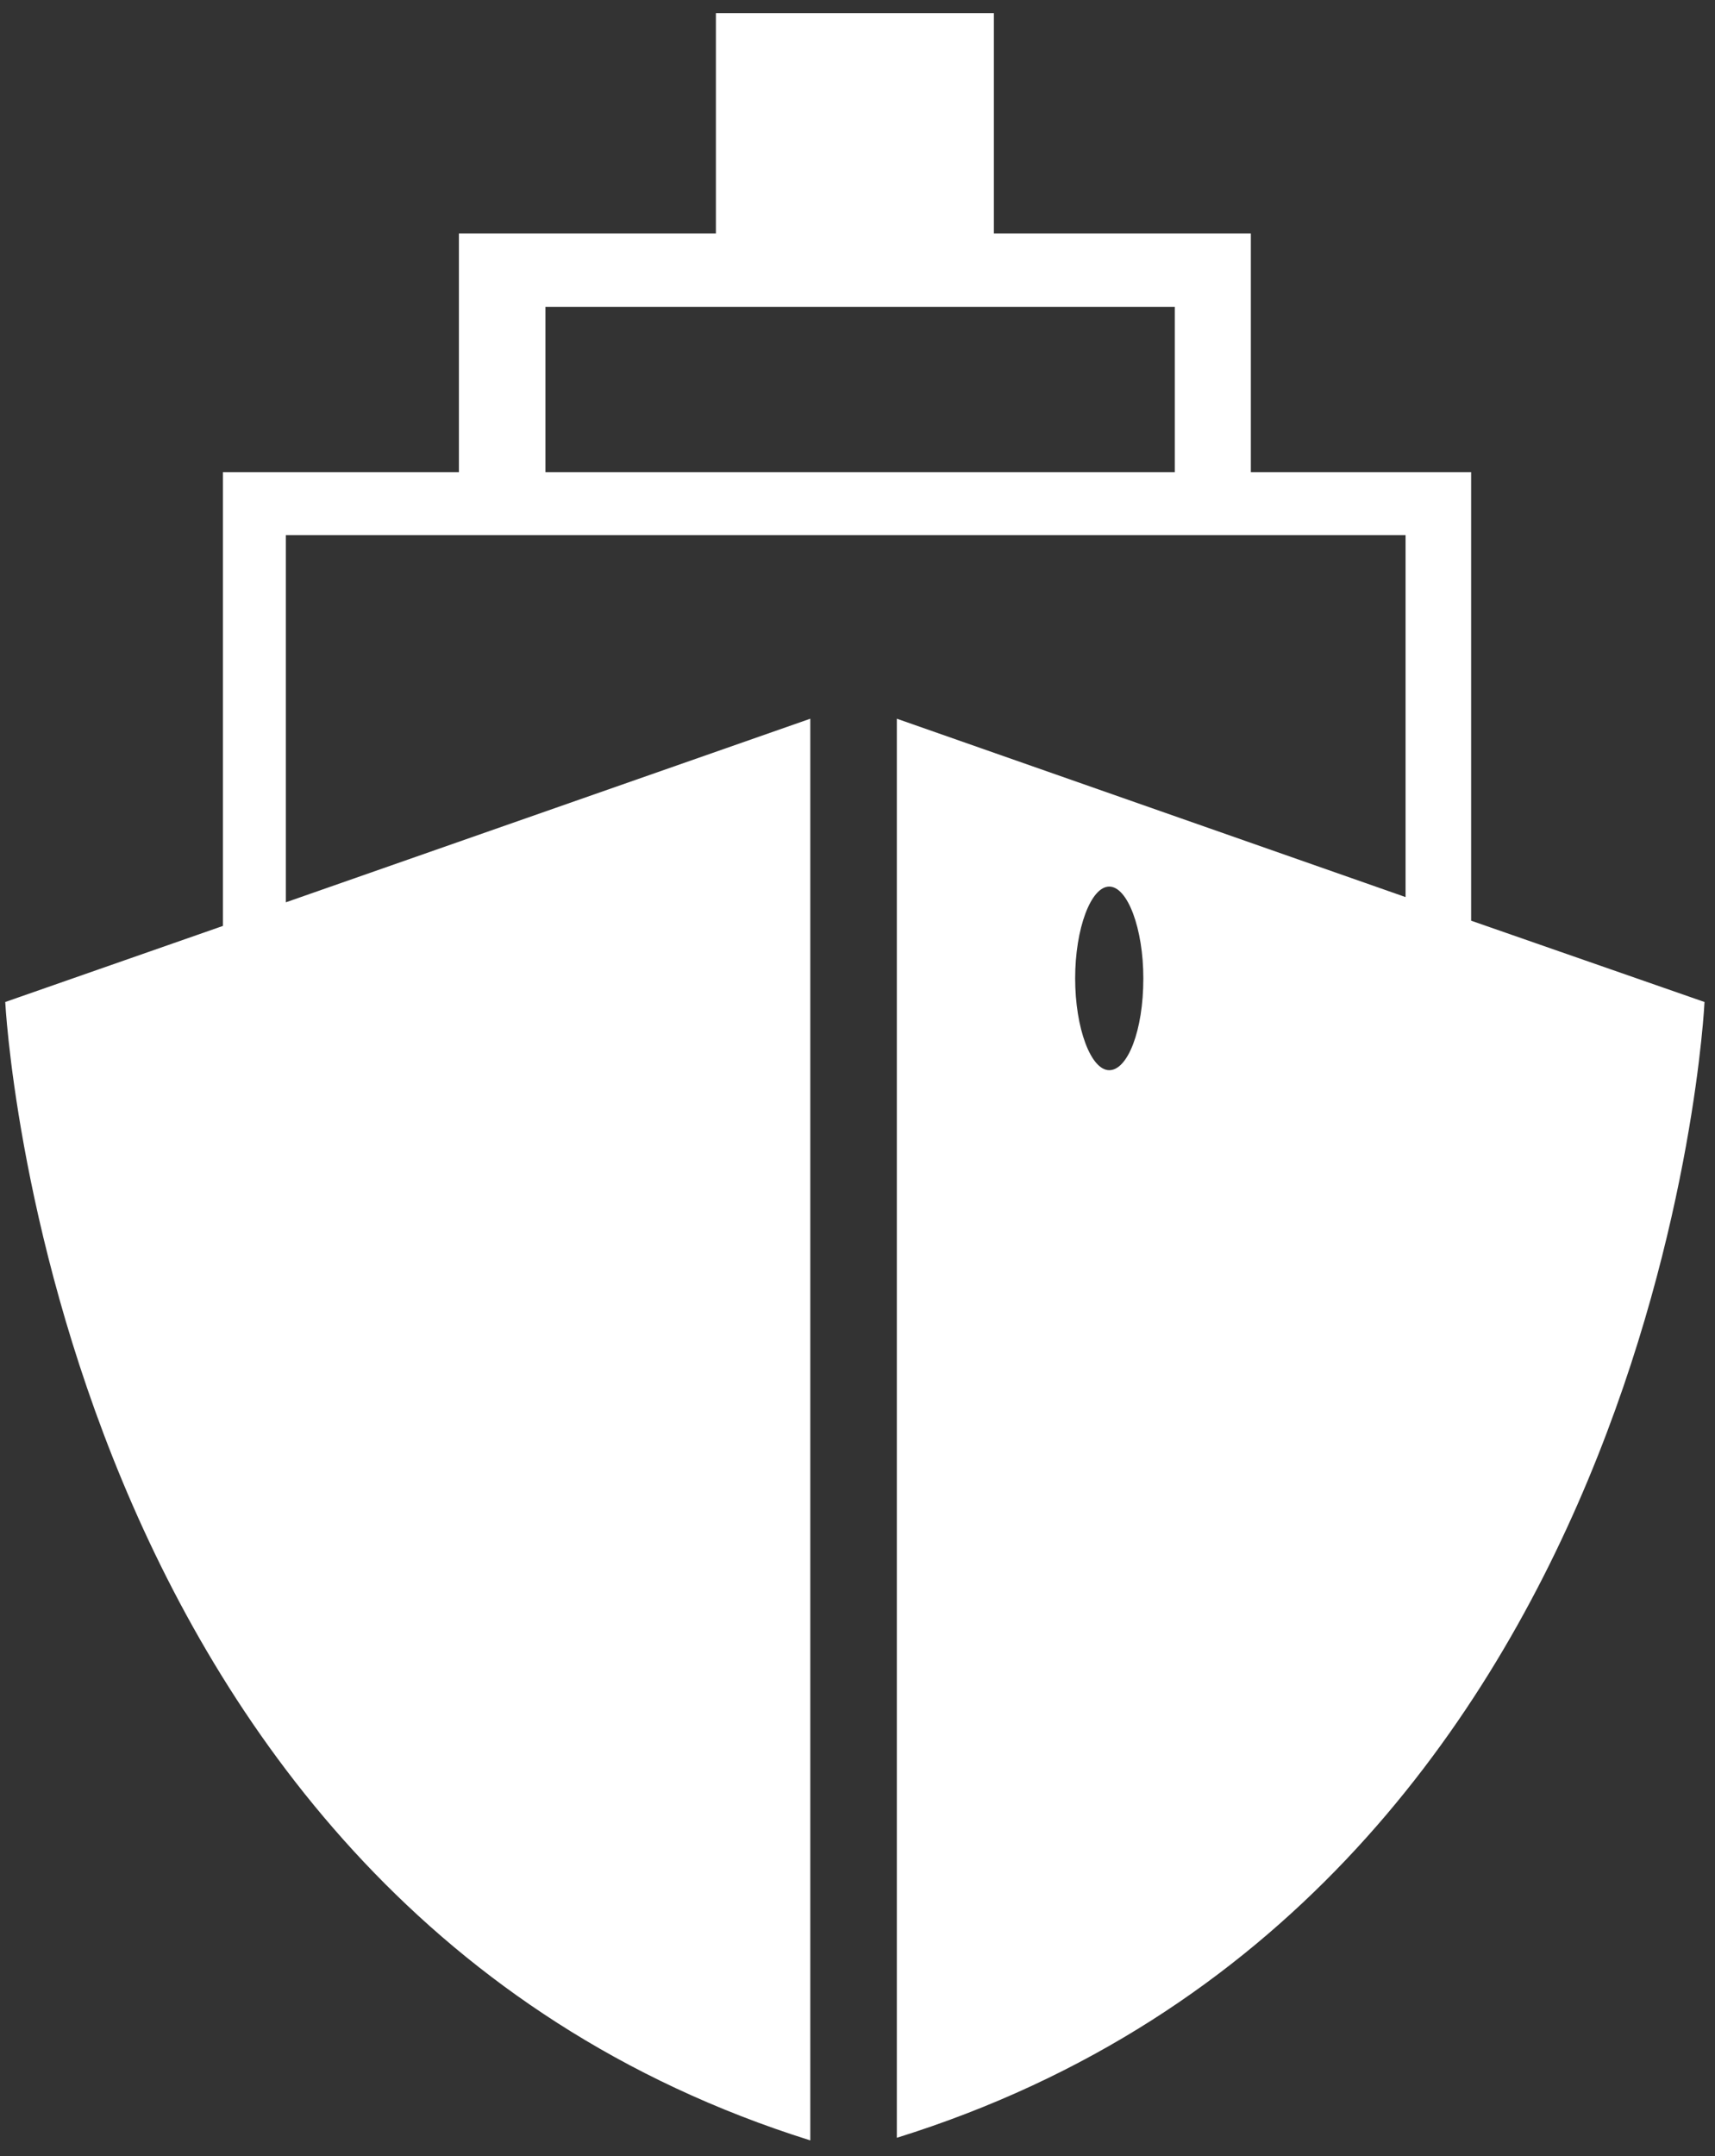
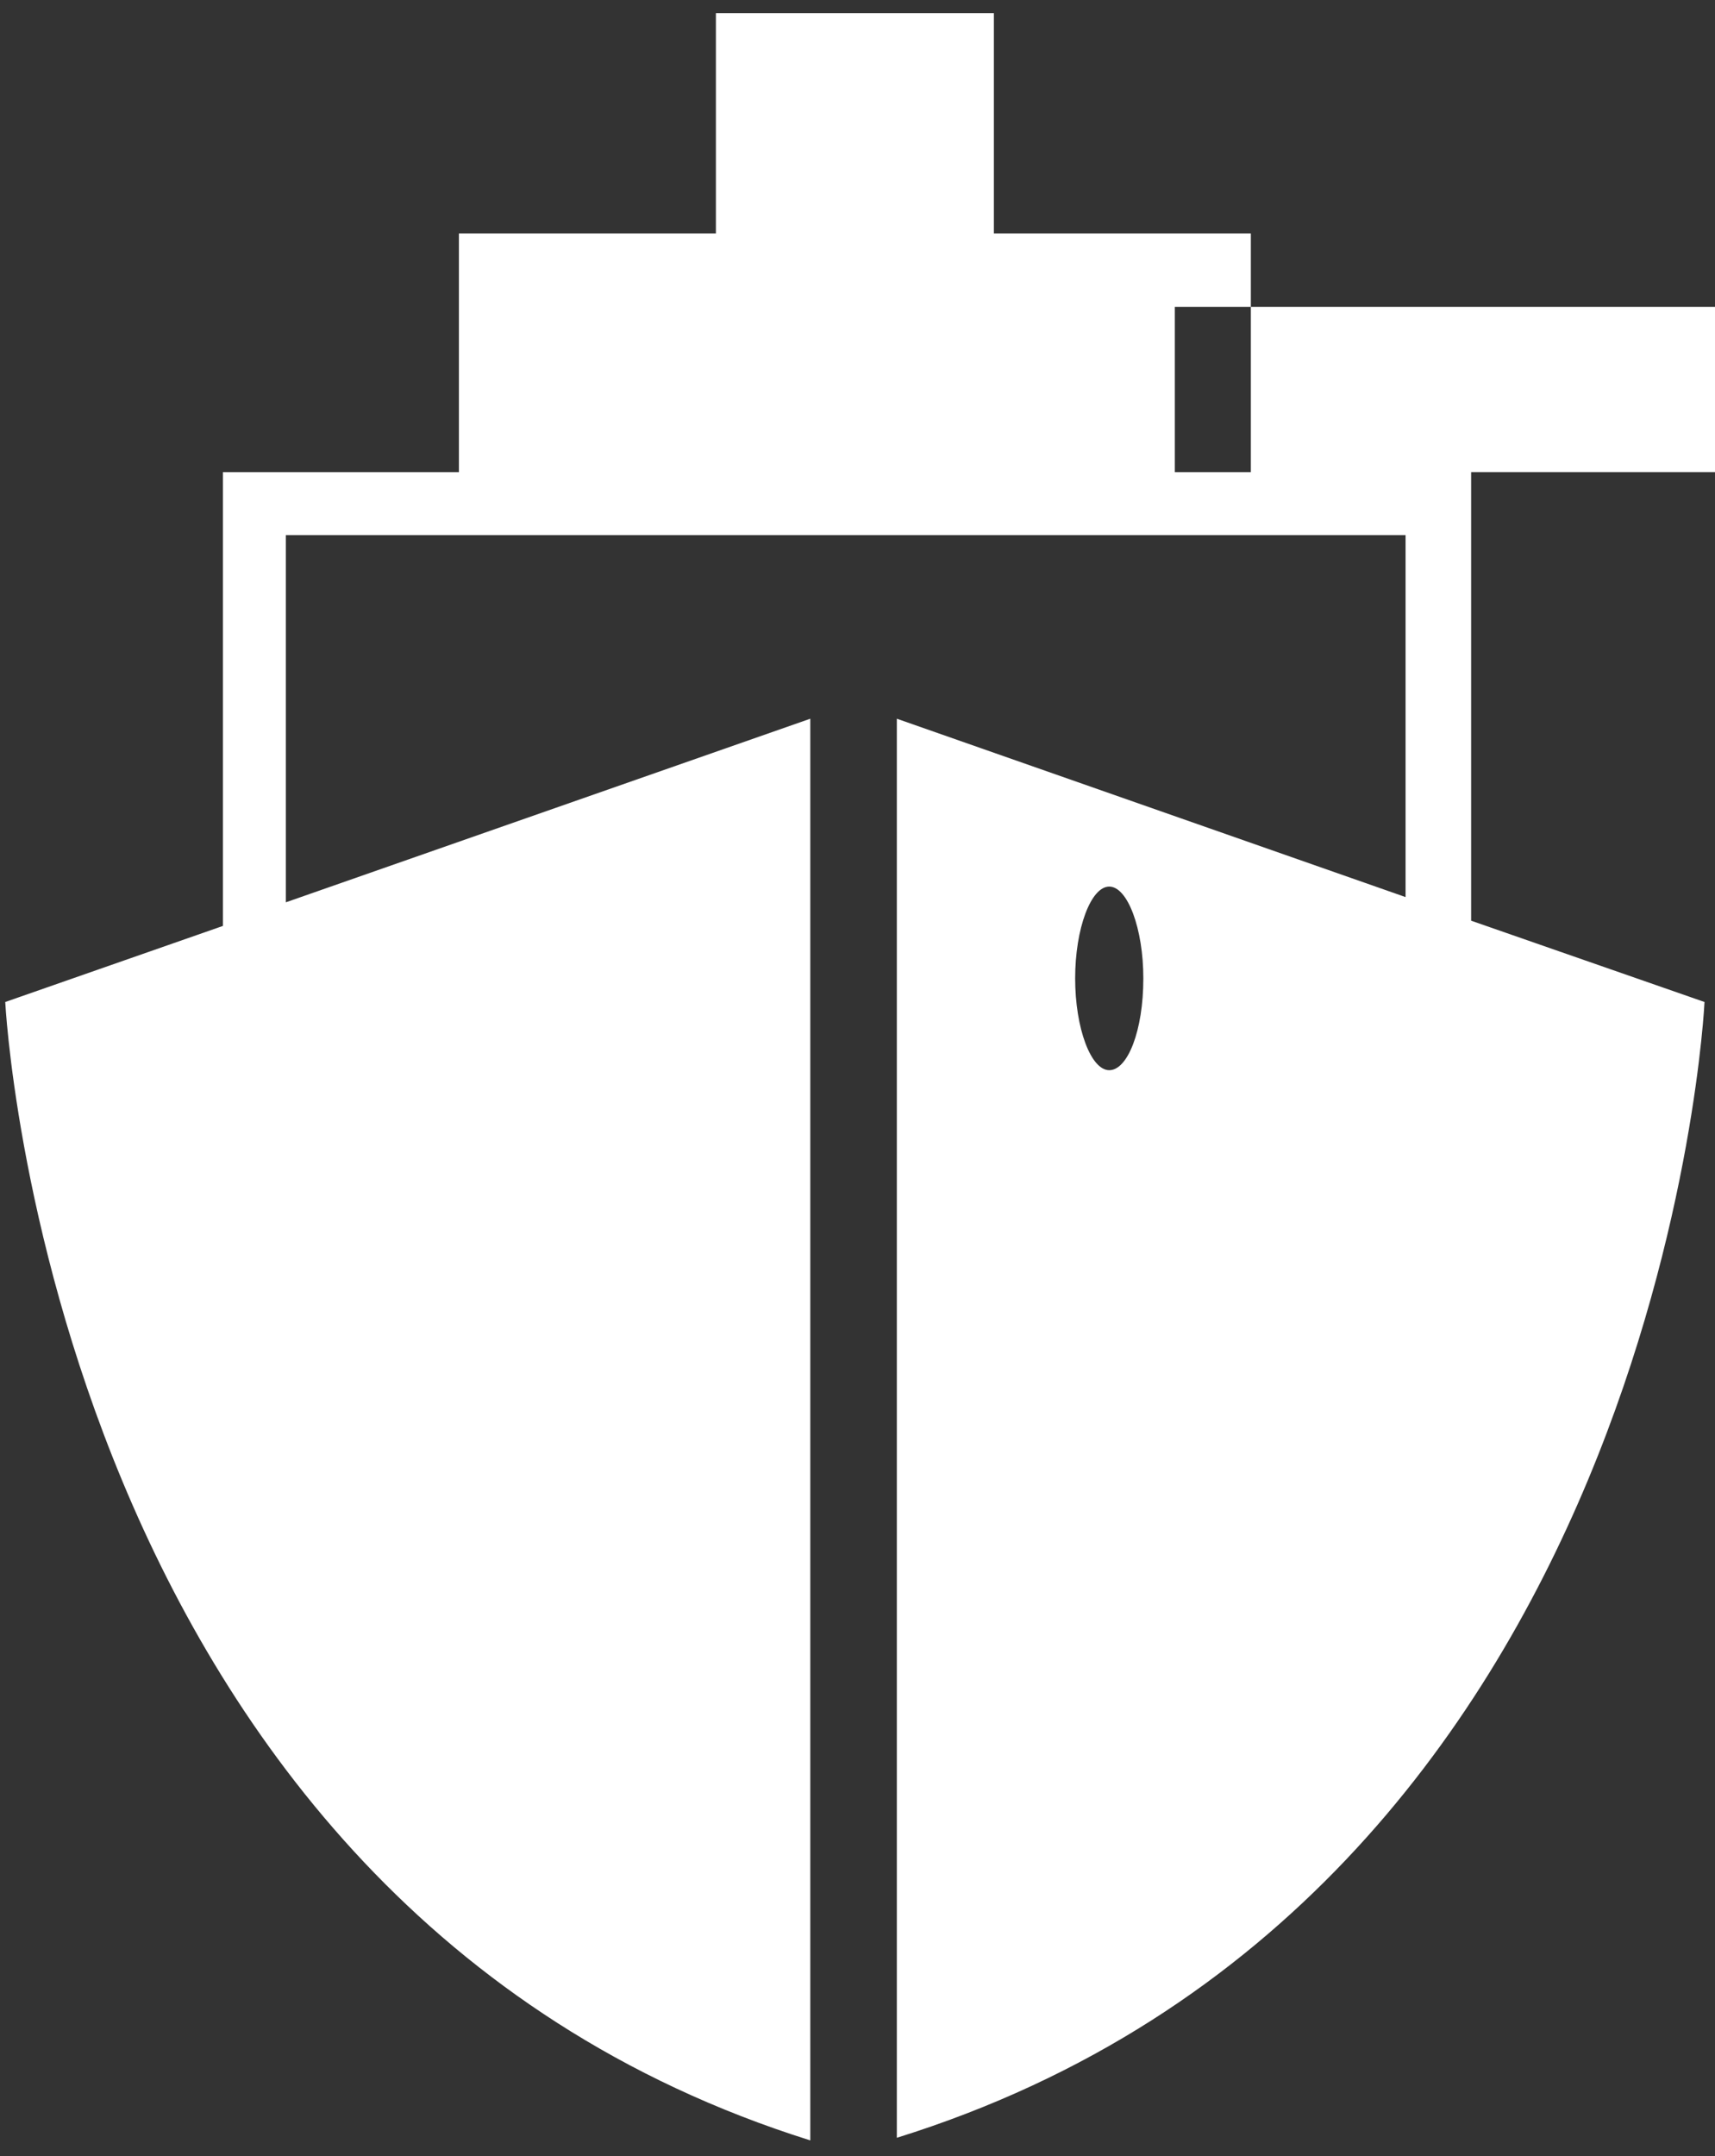
<svg xmlns="http://www.w3.org/2000/svg" version="1.1" id="Ebene_1" x="0px" y="0px" viewBox="0 0 65.4 82.2" style="enable-background:new 0 0 65.4 82.2;" xml:space="preserve">
  <rect x="0" y="0" width="65.4" height="82.2" fill="#333333" stroke="none" />
  <style type="text/css">
	.st0{fill:#FFFFFF;}
</style>
  <g>
-     <path class="st0" d="M65,38.2l-8.9-3.1V18h-8.4V8.9h-9.8V0.5H27.3v8.4h-9.8V18h-9v17.3l-8.3,2.9c0,0,1.7,34.3,30.7,43.4V27.4l-20,7   v-14h42.7v13.8l-19.4-6.8v54.1C63.4,72.4,65,38.2,65,38.2 M43.6,37.3c0,2-0.6,3.5-1.3,3.5c-0.7,0-1.3-1.6-1.3-3.5   c0-1.9,0.6-3.5,1.3-3.5C43,33.8,43.6,35.4,43.6,37.3 M44.8,18h-24v-6.3h6.6h10.5h6.9V18z" />
+     <path class="st0" d="M65,38.2l-8.9-3.1V18h-8.4V8.9h-9.8V0.5H27.3v8.4h-9.8V18h-9v17.3l-8.3,2.9c0,0,1.7,34.3,30.7,43.4V27.4l-20,7   v-14h42.7v13.8l-19.4-6.8v54.1C63.4,72.4,65,38.2,65,38.2 M43.6,37.3c0,2-0.6,3.5-1.3,3.5c-0.7,0-1.3-1.6-1.3-3.5   c0-1.9,0.6-3.5,1.3-3.5C43,33.8,43.6,35.4,43.6,37.3 M44.8,18v-6.3h6.6h10.5h6.9V18z" />
  </g>
</svg>